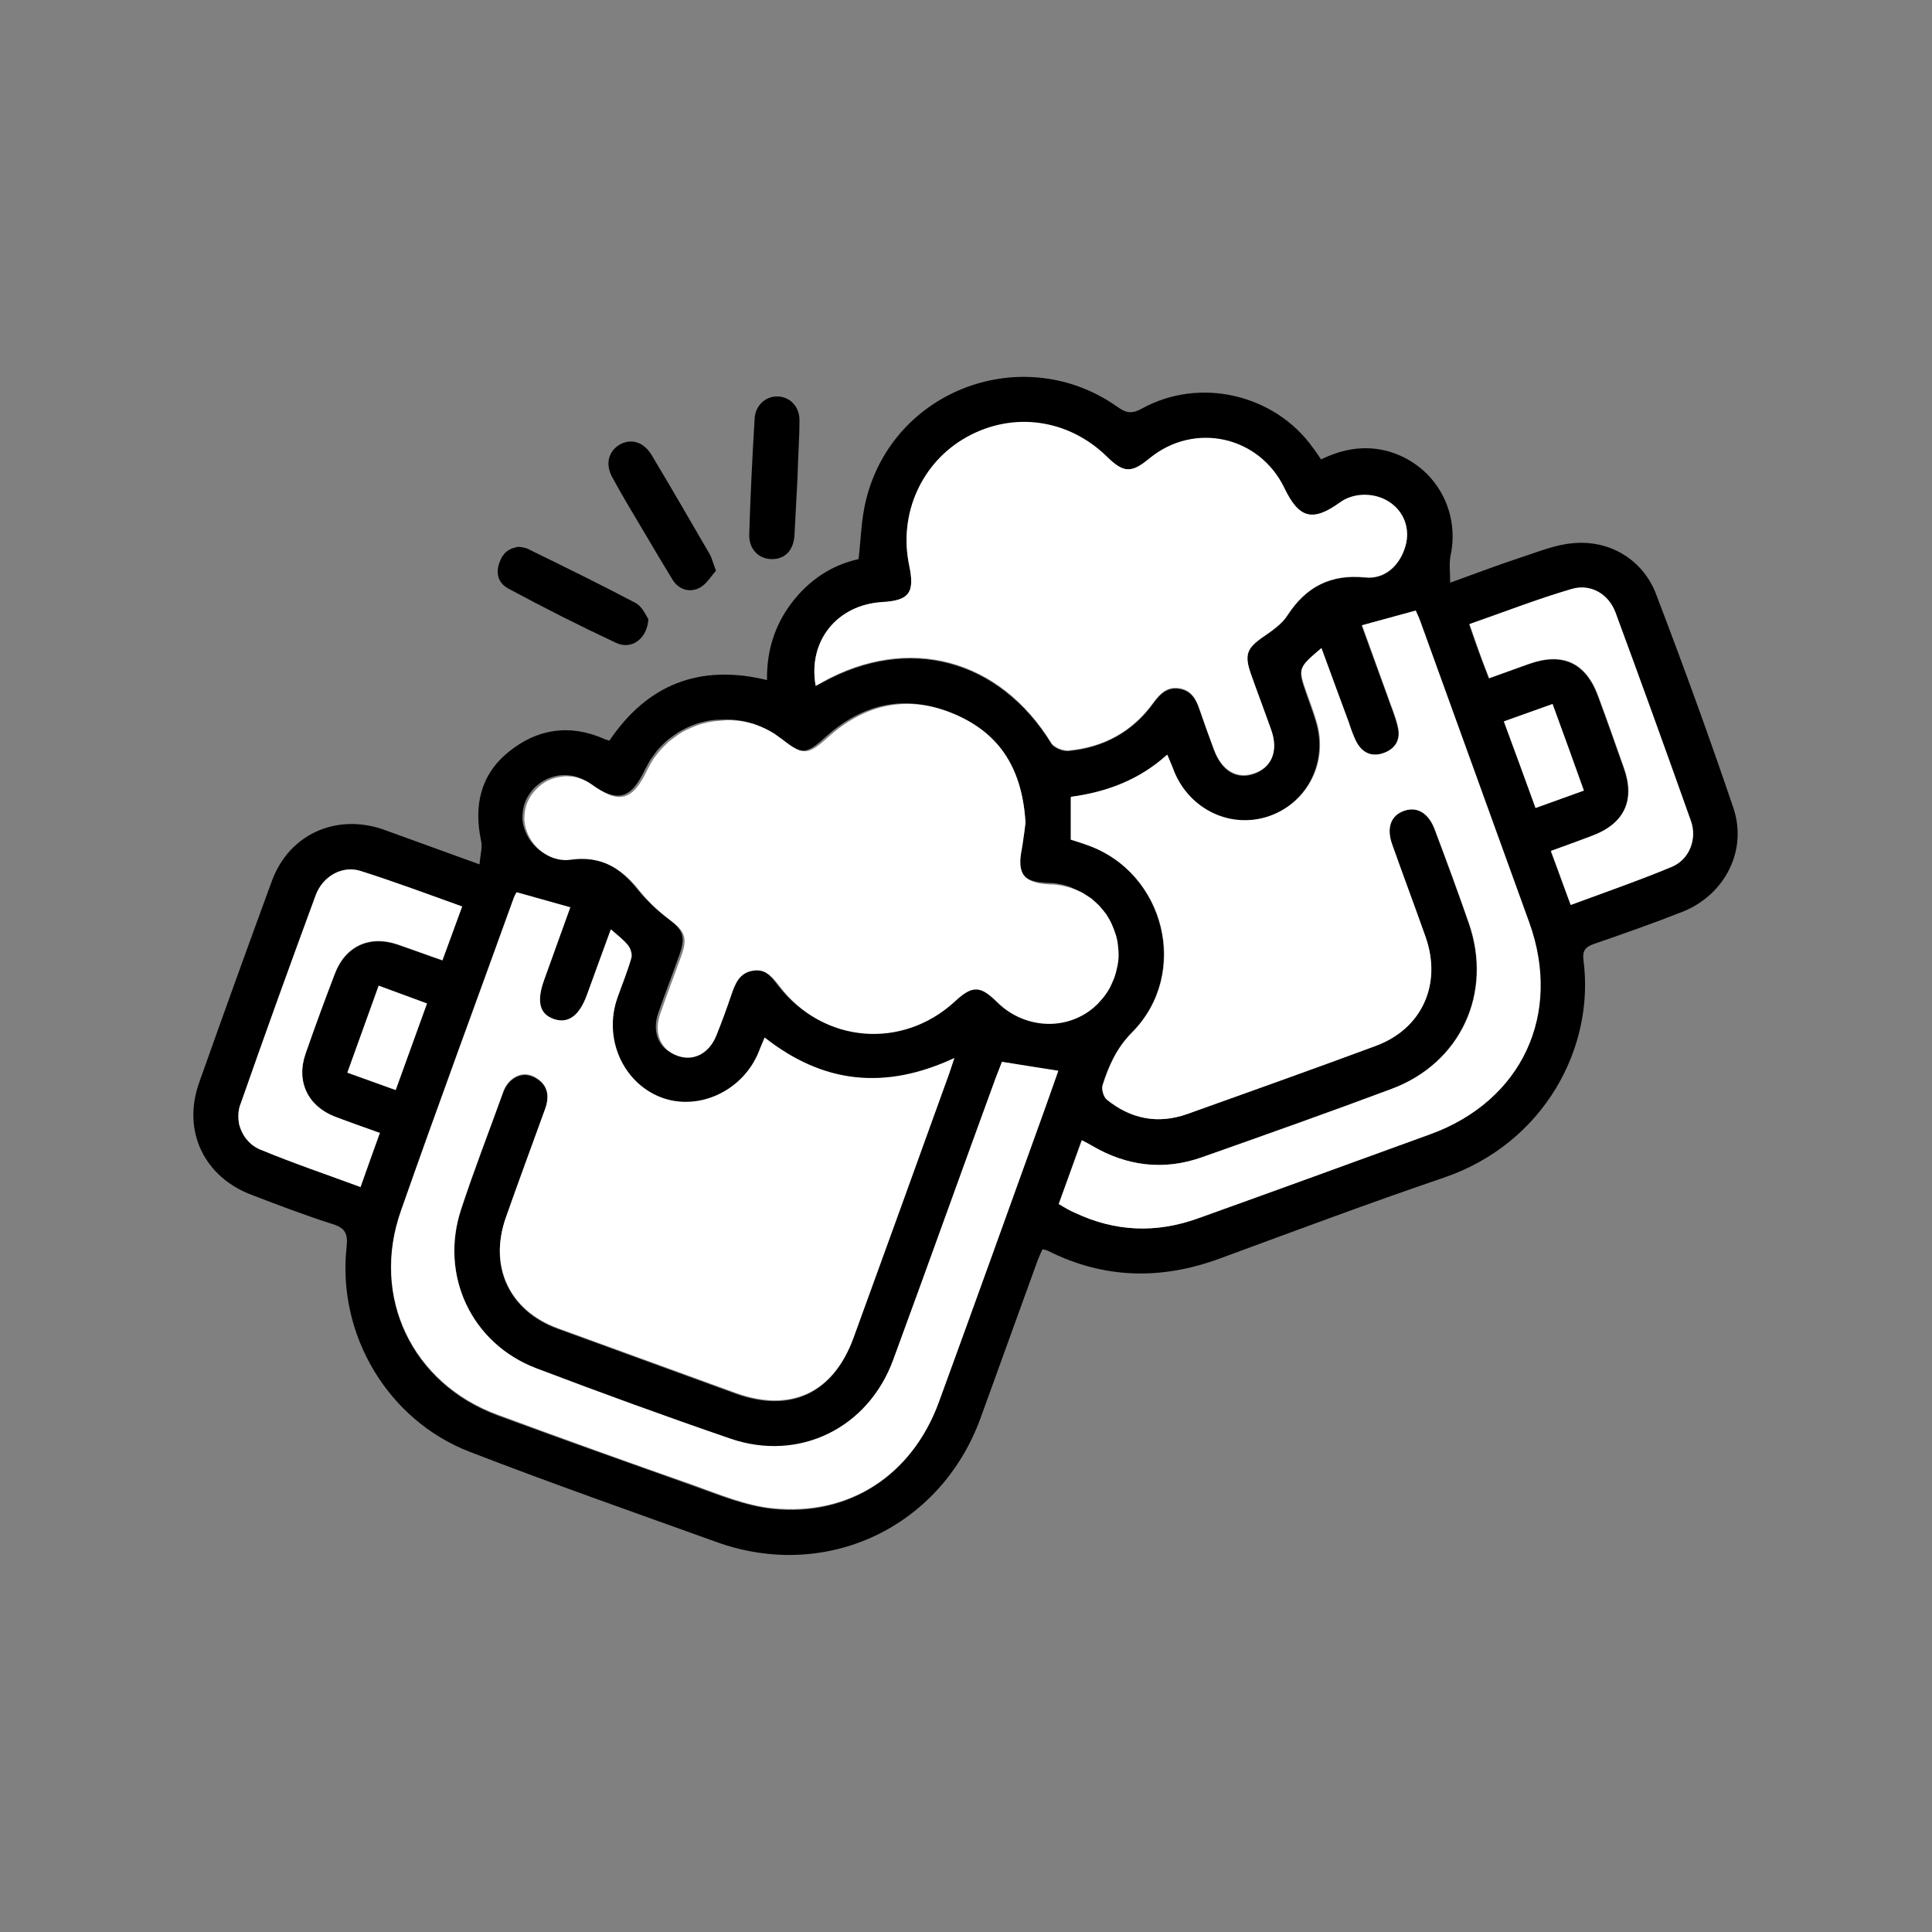
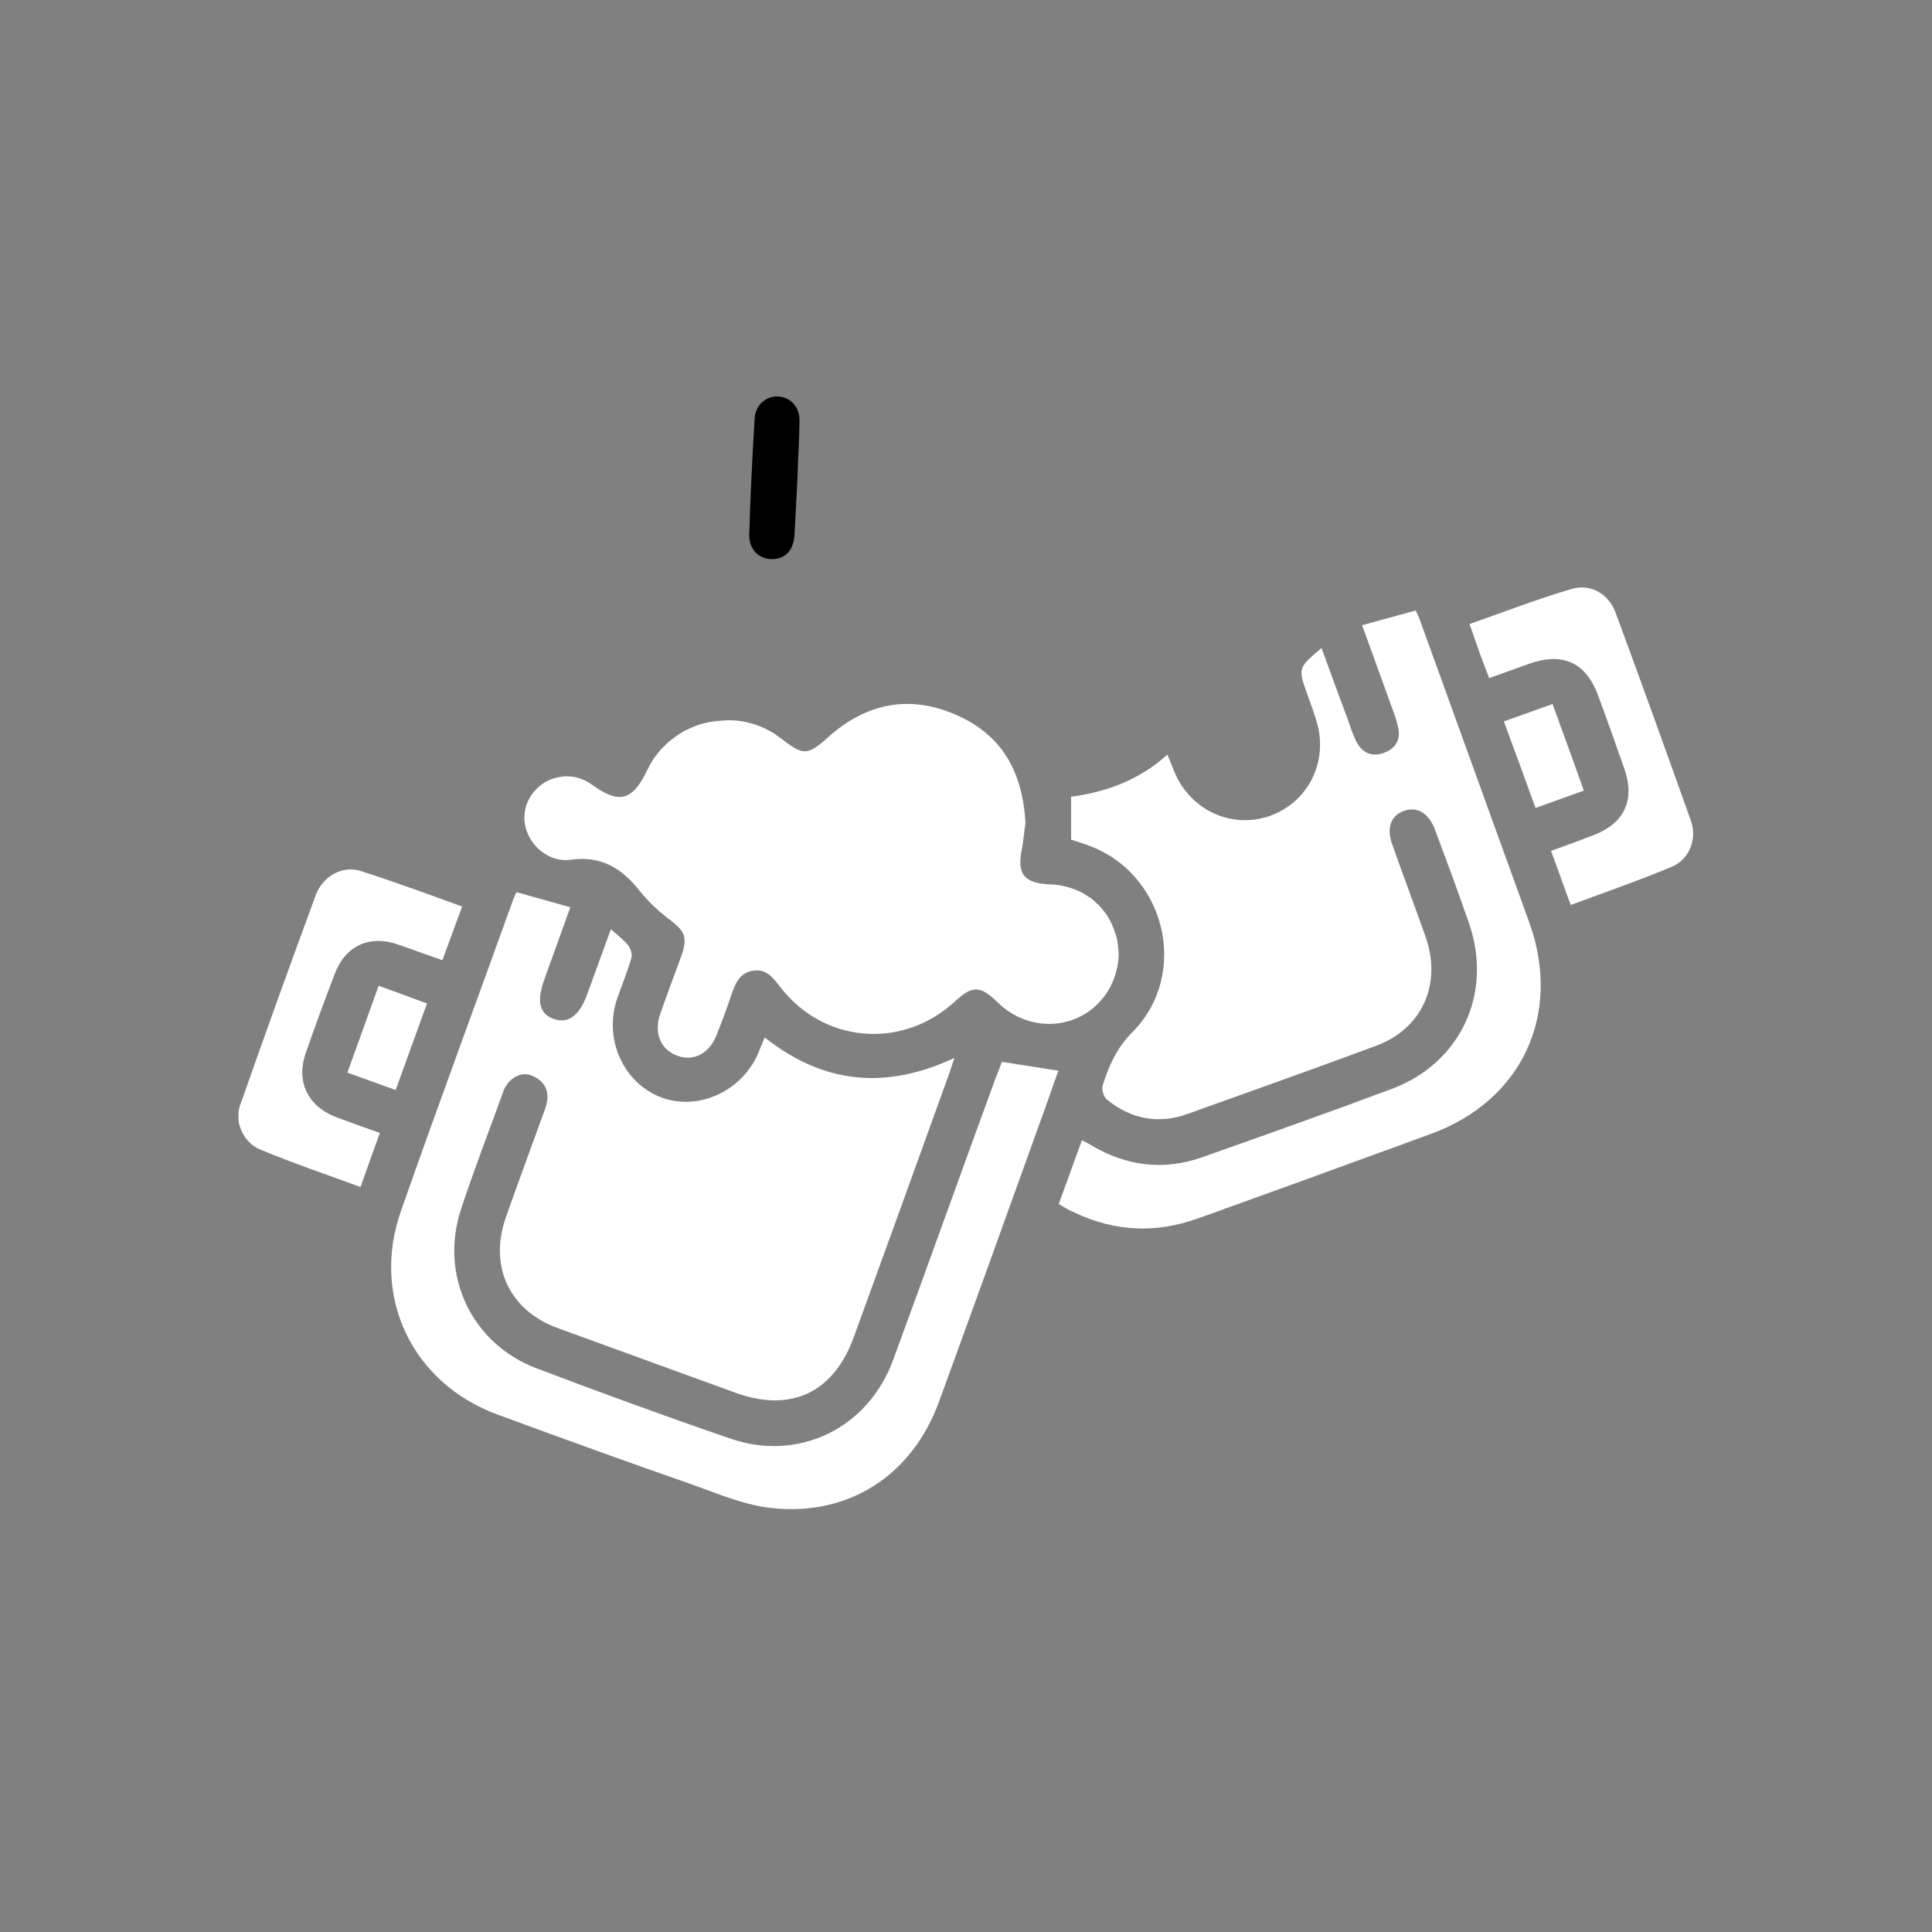
<svg xmlns="http://www.w3.org/2000/svg" xmlns:xlink="http://www.w3.org/1999/xlink" version="1.1" id="Layer_1" x="0px" y="0px" viewBox="0 0 500 500" style="enable-background:new 0 0 500 500;" xml:space="preserve">
  <rect x="0" y="0" width="500" height="500" fill="#808080" stroke="none" />
  <style type="text/css">
	.st0{clip-path:url(#SVGID_00000075134297283838181320000014893953742850278022_);}
	.st1{fill:#FFFFFF;}
</style>
  <g>
    <g>
      <defs>
-         <rect id="SVGID_1_" x="50" y="97.5" width="400" height="305" />
-       </defs>
+         </defs>
      <clipPath id="SVGID_00000173147249806283614920000003782602726630270384_">
        <use xlink:href="#SVGID_1_" style="overflow:visible;" />
      </clipPath>
      <g style="clip-path:url(#SVGID_00000173147249806283614920000003782602726630270384_);">
        <path d="M124.1,223.7c0.2-2.5,0.8-4.4,0.4-6.1c-1.9-9-0.2-17,7-22.9c7.4-6.1,15.9-7.4,24.8-3.5c0.3,0.2,0.7,0.2,1.4,0.5     c9.7-14.4,23.2-20,40.8-15.7c-0.1-7.4,1.9-14.1,6.4-20s10.4-9.8,17.3-11.3c0.6-5.2,0.7-10.4,1.9-15.2c7-28.8,40.9-41.3,65.1-24.2     c2.3,1.7,3.9,1.8,6.4,0.4c14.9-8.2,34.3-3.7,44.2,10.2c0.7,0.9,1.3,1.9,2.1,3c5.5-2.7,11.1-3.7,17-2.2c12,3.2,19.1,15,16.5,27.1     c-0.4,2-0.1,4.1-0.1,7c6.9-2.5,12.7-4.7,18.5-6.6c4.3-1.4,8.6-3.2,13.1-3.6c9.6-1,18.3,4.2,21.7,13.2c7,18.3,13.7,36.7,20,55.3     c3.7,11-2.2,22.4-13,26.8c-7.6,3-15.3,5.7-23.1,8.4c-2.3,0.8-3,1.8-2.7,4.2c3,22.7-10.3,47.5-36.2,56.3     c-19.4,6.6-38.6,13.8-57.9,20.9c-15.2,5.6-30,5.3-44.5-2c-0.5-0.2-0.9-0.3-1.4-0.4c-0.5,1-0.9,2-1.3,3     c-4.9,13.5-9.8,27.1-14.7,40.6c-10.3,28.4-39.9,42.4-68.3,32.2c-21.4-7.7-42.8-15.2-64-23.4c-21.2-8.2-34.3-30.4-31.8-53     c0.4-3.6-0.5-5-3.9-6c-6.9-2.2-13.7-4.8-20.5-7.4c-12.4-4.6-18.2-16.5-13.8-29c6.2-17.5,12.5-35,18.9-52.4     c4.4-11.9,16.4-17.4,28.6-13.3C107.1,217.5,115.2,220.5,124.1,223.7z M259.3,274.8c-0.5,1.3-1.1,2.8-1.6,4.3     c-8.8,24.3-17.5,48.6-26.5,72.9c-6.6,17.9-24.5,26.6-42.2,20.5c-16.8-5.8-33.5-11.9-50.2-18.2c-16.7-6.4-25-24.1-19.5-41.1     c3.3-10.1,7.2-20.1,10.8-30.1c0.4-1.1,0.9-2.1,1.7-3c2.1-2.1,4.6-2.5,7.1-0.9c3,1.9,3.3,4.8,2.2,7.9c-3.4,9.4-6.8,18.8-10.2,28.2     c-4.5,12.6,0.9,24,13.4,28.6c15.4,5.6,30.7,11.2,46.1,16.8c14.2,5.1,25.2,0,30.4-14.3c8.3-22.8,16.5-45.7,24.8-68.5     c0.4-1.1,0.7-2.2,1.3-3.9c-18,8.5-34.1,6.6-49.1-5.3c-0.5,1.3-1,2.3-1.4,3.4c-4,10.3-15.6,15.8-25.4,12.1     c-9.9-3.8-15-15.3-11.3-25.8c1.2-3.4,2.6-6.8,3.6-10.3c0.3-0.9-0.2-2.4-0.8-3.2c-1.2-1.5-2.8-2.7-4.5-4.2     c-2.1,5.8-4.2,11.4-6.2,17c-2,5.5-4.9,7.6-8.6,6.2c-3.7-1.3-4.5-4.7-2.4-10.3c2.3-6.3,4.5-12.6,6.7-18.6l-13.9-3.9     c-0.2,0.4-0.5,0.9-0.7,1.4c-9.8,27-19.7,53.9-29.2,81c-7.8,22.2,2.9,44.6,25,52.8c16.8,6.2,33.7,12.2,50.6,18.2     c6.7,2.4,13.5,5.2,20.5,6c19.9,2.1,36.2-8.6,43.1-27.5c9.2-25.2,18.3-50.6,27.4-75.8c1.2-3.4,2.4-6.7,3.5-9.9L259.3,274.8z      M274,311.6c1.5,0.8,2.8,1.7,4.2,2.3c10.4,4.9,21,5.3,31.8,1.4c20-7.2,40.1-14.5,60.1-21.7c23.6-8.6,34.1-31.1,25.6-54.7     c-9.3-25.9-18.7-51.8-28.1-77.7c-0.4-1.2-1-2.4-1.3-3.1l-13.9,3.8c2.1,5.8,4.3,12,6.6,18.2c0.9,2.7,2.1,5.3,2.7,8.1     c0.8,3.2-0.7,5.7-3.8,6.8c-3.1,1-5.6-0.3-7.1-3.2c-0.7-1.5-1.3-3.1-1.8-4.7c-2.3-6.4-4.7-12.8-7.1-19.3     c-6.1,5.2-6.1,5.2-3.8,11.9c0.8,2.3,1.7,4.6,2.4,7c3.2,10.4-2.1,21-12.2,24.6c-9.9,3.4-20.6-1.5-24.6-11.5     c-0.6-1.4-1.1-2.7-1.8-4.4c-7.4,6.7-16,9.7-24.9,10.9v11c1.6,0.5,2.9,0.9,4.3,1.4c20.2,7.1,26.7,33.3,11.6,48.5     c-4,4.1-6,8.6-7.6,13.6c-0.3,1.1,0.3,3.1,1.1,3.8c6.2,5,13.2,6.4,20.8,3.7c16.3-5.8,32.5-11.6,48.7-17.6c12-4.5,17.3-16,13-28.1     c-2.8-8-5.7-15.9-8.6-23.8c-1.6-4.5-0.4-7.8,3.1-9c3.3-1.2,6.3,0.6,7.9,5c3,8,6,16.1,8.8,24.2c6.2,18-2.1,36.1-20,42.8     c-16.3,6.1-32.7,11.9-49.1,17.7c-9.9,3.5-19.4,2.3-28.5-3c-0.8-0.4-1.6-0.8-2.6-1.4C277.9,300.7,276,306,274,311.6L274,311.6z      M265.4,212.9c-0.8-13.3-6.6-23.1-18.7-28.2c-12.1-5.1-23.2-2.8-32.9,5.9c-5.2,4.7-6.4,4.9-11.9,0.5c-0.7-0.5-1.4-1-2.1-1.5     c-0.7-0.5-1.5-0.9-2.2-1.2c-0.8-0.4-1.6-0.7-2.4-1c-0.8-0.3-1.6-0.5-2.5-0.7c-0.8-0.2-1.7-0.3-2.5-0.4s-1.7-0.1-2.6-0.1     c-0.9,0-1.7,0.1-2.6,0.1c-0.8,0.1-1.7,0.2-2.5,0.4c-0.8,0.2-1.7,0.4-2.5,0.7c-0.8,0.3-1.6,0.6-2.4,1s-1.5,0.8-2.2,1.2     c-0.7,0.5-1.4,1-2.1,1.5c-0.7,0.5-1.3,1.1-1.9,1.7c-0.6,0.6-1.2,1.2-1.7,1.9c-0.5,0.7-1,1.4-1.5,2.1c-0.4,0.7-0.8,1.5-1.2,2.2     c-3.8,8-7.2,8.8-14.4,3.7c-1-0.7-2.1-1.2-3.2-1.6c-1.2-0.4-2.3-0.5-3.6-0.5c-1.2,0-2.4,0.3-3.5,0.7c-1.1,0.4-2.2,1-3.1,1.8     c-0.9,0.7-1.6,1.5-2.2,2.4s-1.1,1.9-1.4,3c-0.3,1.1-0.4,2.2-0.4,3.3c0,1.1,0.3,2.2,0.7,3.2c1.7,4.6,6.6,7.9,11.3,7.2     c7.7-1.1,13.2,2.2,17.8,8c2.3,2.8,4.9,5.3,7.8,7.5c3.9,2.9,4.7,4.6,3.1,9.2c-1.8,5.1-3.8,10.2-5.6,15.4     c-1.6,4.8,0.2,9.1,4.4,10.6c4.2,1.6,8.4-0.5,10.2-5.2c1.4-3.5,2.6-7.1,3.9-10.6c1-2.9,2.1-5.7,5.7-6.2c3.4-0.4,5.1,1.9,6.9,4.2     c11.2,14.6,31.5,16.3,45.1,3.9c4.8-4.4,6.8-4.3,11.4,0.3c6.4,6.4,16.4,7.2,23.6,2c0.8-0.5,1.5-1.1,2.1-1.8     c0.7-0.7,1.3-1.4,1.8-2.1c0.6-0.8,1-1.5,1.5-2.4c0.4-0.8,0.8-1.7,1.1-2.6c0.3-0.9,0.5-1.8,0.7-2.7c0.2-0.9,0.2-1.8,0.3-2.8     c0-0.9,0-1.8-0.2-2.8c-0.1-0.9-0.3-1.8-0.6-2.7c-0.3-0.9-0.6-1.8-1-2.6c-0.4-0.9-0.9-1.7-1.4-2.5s-1.1-1.5-1.8-2.2     s-1.3-1.3-2.1-1.9c-0.8-0.6-1.5-1.1-2.4-1.5s-1.7-0.8-2.6-1.2c-0.9-0.3-1.8-0.6-2.7-0.7c-0.9-0.2-1.9-0.3-2.8-0.3     c-6.9-0.2-8.8-2.6-7.4-9.4C265,217.2,265.2,214.9,265.4,212.9z M211.1,177.5c0.8-0.4,1.2-0.6,1.7-0.8     c22.3-12.4,45.8-6.1,59.3,15.8c0.7,1.1,2.9,2,4.4,1.9c9.1-0.9,16.6-4.9,22-12.4c1.7-2.3,3.5-4.2,6.7-3.7c3.2,0.5,4.4,2.9,5.3,5.6     c1.2,3.4,2.4,6.8,3.7,10.3c2,5.4,5.9,7.7,10.4,6.1c4.5-1.6,6.2-5.9,4.4-11.2c-1.7-4.9-3.5-9.8-5.3-14.7c-1.7-4.9-1-6.6,3.2-9.5     c2.3-1.6,4.9-3.3,6.3-5.6c4.8-7.4,11.2-10.7,20.1-9.8c4.8,0.5,8.6-2.7,10.2-7.4c1.6-4.5,0.2-9.2-3.5-11.8     c-3.8-2.8-9.5-2.8-13.2-0.2c-7.1,5.1-10.6,4.2-14.4-3.7c-6.5-13.5-23.3-17.2-34.9-7.7c-4.7,3.9-6.7,3.8-11-0.4     c-10-9.8-24.3-11.7-36.3-5.1c-11.7,6.5-17.7,19.8-14.9,33.2c1.5,7.1,0,9.1-7,9.5C216.6,156.5,209,165.9,211.1,177.5L211.1,177.5z      M119.6,234.6c-8.9-3.2-17.5-6.4-26.3-9.2c-4.7-1.5-9.8,1.3-11.6,6.3c-6.6,17.9-13.1,35.9-19.4,53.9c-0.2,0.6-0.4,1.2-0.5,1.8     c-0.1,0.6-0.1,1.2-0.1,1.8c0,0.6,0.1,1.2,0.2,1.8c0.1,0.6,0.3,1.2,0.6,1.7c0.2,0.6,0.5,1.1,0.9,1.6c0.3,0.5,0.7,1,1.2,1.4     c0.4,0.4,0.9,0.8,1.4,1.1c0.5,0.3,1,0.6,1.6,0.8c8.4,3.4,17,6.3,25.7,9.6c1.7-4.8,3.3-9.3,5-14c-4.1-1.5-7.9-2.8-11.6-4.2     c-7.2-2.7-10.2-9.1-7.6-16.3c2.4-6.9,4.9-13.7,7.5-20.5c2.7-7.2,9-10.2,16.3-7.7c3.8,1.3,7.6,2.7,11.6,4.1L119.6,234.6z      M406.5,234.2c8.9-3.3,17.6-6.3,26.1-9.8c4.6-1.9,6.6-7.1,4.9-11.9c-6.3-18-12.8-36-19.5-53.9c-1.8-4.8-6.4-7.6-11.3-6.1     c-8.9,2.6-17.6,6-26.5,9.1c0.9,2.7,1.7,4.9,2.5,7.1c0.8,2.2,1.7,4.5,2.6,6.9l10.3-3.7c8.7-3.1,14.7-0.4,17.9,8.2     c2.3,6.2,4.5,12.5,6.7,18.7c3,8.4,0.1,14.4-8.3,17.6c-3.5,1.3-7,2.5-10.6,3.9C403.1,225.1,404.7,229.4,406.5,234.2z M401.8,182.2     l-12.6,4.5c2.9,7.8,5.5,15,8.2,22.4l12.5-4.5C407.2,197,404.6,189.8,401.8,182.2z M98,255.1l-8.1,22.5l12.5,4.5l8.1-22.4     L98,255.1z" />
      </g>
    </g>
-     <path d="M185.3,147.7c-1.3,1.4-2.5,3.6-4.4,4.5c-2.5,1.2-5.2,0.4-6.8-2.1c-2.4-3.9-4.7-7.8-7-11.7c-2.9-4.9-5.9-9.8-8.6-14.8   c-1.9-3.4-1.1-6.7,1.8-8.5c3-1.7,6.2-0.8,8.3,2.6c5.1,8.5,10,17,15,25.6C184.2,144.3,184.5,145.6,185.3,147.7z" />
-     <path d="M167.8,160.2c-0.3,5.2-4.4,8-8.3,6.2c-9.4-4.4-18.7-9.1-27.8-14c-2.9-1.5-3.6-4.3-2.2-7.4c0.1-0.3,0.3-0.7,0.5-1   c0.2-0.3,0.5-0.6,0.7-0.9c0.3-0.3,0.6-0.5,0.9-0.7c0.3-0.2,0.7-0.4,1-0.5c0.3-0.1,0.7-0.2,1.1-0.3c0.4-0.1,0.7-0.1,1.1,0   c0.4,0,0.7,0.1,1.1,0.2c0.4,0.1,0.7,0.2,1,0.4c9.2,4.5,18.4,9,27.5,13.8C166.2,156.9,167.1,159.2,167.8,160.2z" />
    <path d="M206.4,123.5c-0.3,5.1-0.5,10.1-0.8,15.2c-0.3,3.8-2.5,6-5.8,6c-3.4,0-6-2.5-5.9-6.4c0.3-10,0.8-20,1.4-30   c0.2-3.4,2.8-5.7,5.8-5.7c3.2,0,5.8,2.5,5.8,6.1C206.9,113.6,206.5,118.5,206.4,123.5L206.4,123.5z" />
    <path class="st1" d="M259.3,274.8l14.6,2.3c-1.1,3.1-2.3,6.5-3.5,9.9c-9.1,25.3-18.2,50.6-27.4,75.8c-6.9,18.9-23.2,29.6-43.1,27.5   c-7-0.7-13.8-3.6-20.5-6c-16.9-5.9-33.8-12-50.6-18.2c-22.1-8.1-32.9-30.5-25-52.8c9.5-27.1,19.5-54,29.2-81   c0.2-0.5,0.4-0.9,0.7-1.4l13.9,3.9c-2.2,6-4.4,12.3-6.7,18.6c-2.1,5.7-1.3,9,2.4,10.3c3.7,1.3,6.6-0.8,8.6-6.2   c2-5.6,4.1-11.2,6.2-17c1.7,1.5,3.3,2.7,4.5,4.2c0.6,0.8,1.1,2.3,0.8,3.2c-1,3.5-2.4,6.9-3.6,10.3c-3.7,10.5,1.4,22,11.3,25.8   c9.8,3.7,21.4-1.8,25.4-12.1c0.4-1.1,0.9-2.1,1.4-3.4c15.1,11.9,31.1,13.7,49.1,5.3c-0.6,1.7-0.9,2.8-1.3,3.9   c-8.2,22.8-16.5,45.7-24.8,68.5c-5.2,14.2-16.2,19.4-30.4,14.3c-15.4-5.6-30.8-11.2-46.2-16.8c-12.5-4.6-17.8-16-13.4-28.6   c3.3-9.4,6.8-18.8,10.2-28.2c1.1-3.1,0.8-6-2.2-7.9c-2.5-1.6-5-1.2-7.1,0.9c-0.8,0.9-1.4,1.9-1.7,3c-3.6,10-7.5,20-10.8,30.1   c-5.6,17,2.7,34.7,19.5,41.1c16.6,6.3,33.3,12.4,50.2,18.2c17.7,6.1,35.7-2.6,42.2-20.5c8.9-24.2,17.6-48.6,26.5-72.9   C258.2,277.6,258.8,276.2,259.3,274.8z" />
    <path class="st1" d="M274,311.6c2-5.6,4-10.9,6-16.5c1,0.5,1.8,0.9,2.6,1.4c9,5.3,18.6,6.5,28.5,3c16.4-5.8,32.8-11.6,49.1-17.7   c17.9-6.7,26.2-24.8,20-42.8c-2.8-8.1-5.8-16.2-8.8-24.2c-1.6-4.3-4.5-6.1-7.9-5c-3.6,1.2-4.8,4.5-3.1,9c2.8,7.9,5.8,15.9,8.6,23.8   c4.2,12.2-1,23.7-13,28.1c-16.2,6-32.5,11.8-48.7,17.6c-7.6,2.7-14.6,1.3-20.8-3.7c-0.9-0.7-1.5-2.7-1.1-3.8   c1.6-5,3.6-9.6,7.6-13.6c15.1-15.2,8.6-41.4-11.6-48.5c-1.3-0.5-2.7-0.9-4.2-1.4v-11.1c8.9-1.2,17.5-4.2,24.9-10.9   c0.7,1.7,1.3,3,1.8,4.4c4.1,9.9,14.7,14.9,24.6,11.5c10.1-3.5,15.4-14.2,12.2-24.6c-0.7-2.4-1.6-4.7-2.4-7   c-2.4-6.7-2.4-6.7,3.7-11.9c2.4,6.5,4.7,12.9,7.1,19.3c0.5,1.6,1.1,3.2,1.8,4.7c1.5,3,3.9,4.3,7.1,3.2c3.2-1.1,4.6-3.5,3.8-6.8   c-0.6-2.8-1.8-5.4-2.7-8.1c-2.2-6.2-4.5-12.4-6.6-18.2l13.9-3.8c0.3,0.7,0.9,1.9,1.3,3.1c9.4,25.9,18.7,51.8,28.1,77.7   c8.5,23.7-1.9,46.1-25.6,54.7c-20,7.3-40,14.6-60.1,21.8c-10.8,3.9-21.4,3.5-31.8-1.4C276.8,313.3,275.5,312.5,274,311.6z" />
    <path class="st1" d="M265.4,212.9c-0.3,2-0.5,4.3-0.9,6.6c-1.4,6.7,0.4,9.1,7.4,9.4c0.9,0,1.9,0.1,2.8,0.3c0.9,0.2,1.8,0.4,2.7,0.7   s1.8,0.7,2.6,1.1c0.8,0.5,1.6,1,2.4,1.5c0.7,0.6,1.4,1.2,2.1,1.9c0.6,0.7,1.2,1.4,1.8,2.2c0.5,0.8,1,1.6,1.4,2.5   c0.4,0.9,0.7,1.7,1,2.6c0.3,0.9,0.5,1.8,0.6,2.7c0.1,0.9,0.2,1.8,0.2,2.8c0,0.9-0.1,1.8-0.3,2.8c-0.2,0.9-0.4,1.8-0.7,2.7   c-0.3,0.9-0.7,1.7-1.1,2.6c-0.4,0.8-0.9,1.6-1.5,2.4c-0.5,0.7-1.2,1.4-1.8,2.1c-0.7,0.7-1.4,1.3-2.1,1.8c-7.2,5.2-17.1,4.3-23.6-2   c-4.7-4.6-6.7-4.7-11.4-0.3c-13.6,12.4-33.9,10.7-45.1-3.9c-1.8-2.3-3.5-4.7-6.9-4.2c-3.6,0.5-4.7,3.3-5.7,6.2   c-1.2,3.6-2.5,7.1-3.9,10.6c-1.9,4.7-6,6.8-10.2,5.2c-4.2-1.6-6-5.8-4.4-10.6c1.8-5.2,3.7-10.2,5.6-15.4c1.6-4.6,0.8-6.3-3.1-9.2   c-2.9-2.2-5.5-4.6-7.8-7.5c-4.6-5.9-10.1-9.1-17.8-8c-4.8,0.7-9.6-2.6-11.3-7.2c-0.4-1-0.6-2.1-0.7-3.2c0-1.1,0.1-2.2,0.4-3.3   s0.8-2.1,1.4-3c0.6-0.9,1.4-1.7,2.2-2.4c0.9-0.8,2-1.4,3.1-1.8c1.1-0.4,2.3-0.6,3.5-0.7c1.2,0,2.4,0.1,3.6,0.5   c1.2,0.4,2.2,0.9,3.2,1.6c7.1,5.2,10.6,4.3,14.4-3.7c0.4-0.8,0.8-1.5,1.2-2.2c0.4-0.7,0.9-1.4,1.5-2.1c0.5-0.7,1.1-1.3,1.7-1.9   c0.6-0.6,1.2-1.2,1.9-1.7c0.7-0.5,1.3-1,2.1-1.5c0.7-0.5,1.5-0.9,2.2-1.2c0.8-0.4,1.6-0.7,2.4-1c0.8-0.3,1.6-0.5,2.5-0.7   c0.8-0.2,1.7-0.3,2.5-0.4c0.8-0.1,1.7-0.1,2.6-0.2c0.9,0,1.7,0,2.6,0.1c0.8,0.1,1.7,0.2,2.5,0.4c0.8,0.2,1.7,0.4,2.5,0.7   c0.8,0.3,1.6,0.6,2.4,1c0.8,0.4,1.5,0.8,2.2,1.2c0.7,0.5,1.4,1,2.1,1.5c5.5,4.3,6.7,4.2,11.9-0.5c9.7-8.7,20.8-11.1,32.9-5.9   S264.6,199.6,265.4,212.9z" />
-     <path class="st1" d="M211.1,177.5c-2.1-11.6,5.6-21,17.2-21.7c7-0.4,8.5-2.4,7-9.5c-2.8-13.3,3.2-26.7,14.9-33.2   c12-6.7,26.3-4.7,36.3,5.1c4.3,4.2,6.3,4.3,11,0.4c11.6-9.5,28.4-5.8,34.9,7.7c3.8,7.9,7.3,8.8,14.4,3.7c3.7-2.7,9.4-2.6,13.2,0.2   c3.7,2.7,5.1,7.3,3.5,11.8c-1.6,4.7-5.4,7.9-10.2,7.4c-8.9-0.9-15.3,2.4-20.1,9.8c-1.5,2.3-4,4-6.3,5.6c-4.2,2.9-4.9,4.6-3.2,9.5   c1.7,4.9,3.6,9.8,5.3,14.6c1.9,5.4,0.2,9.6-4.4,11.2c-4.5,1.6-8.4-0.7-10.4-6.1c-1.3-3.4-2.5-6.8-3.7-10.3   c-0.9-2.7-2.1-5.1-5.3-5.6c-3.2-0.5-5,1.4-6.7,3.7c-5.4,7.5-12.9,11.6-22,12.4c-1.4,0.1-3.7-0.8-4.4-1.9   c-13.4-21.9-37-28.2-59.3-15.8C212.3,176.9,211.8,177.1,211.1,177.5z" />
    <path class="st1" d="M119.6,234.6l-5.1,13.9c-4.1-1.4-7.8-2.8-11.6-4.1c-7.3-2.5-13.6,0.4-16.3,7.7c-2.6,6.8-5.1,13.6-7.5,20.5   c-2.5,7.2,0.5,13.6,7.6,16.4c3.7,1.4,7.6,2.8,11.6,4.2c-1.7,4.7-3.3,9.2-5,14c-8.7-3.2-17.3-6.1-25.7-9.6c-0.6-0.2-1.1-0.5-1.6-0.8   c-0.5-0.3-1-0.7-1.4-1.1s-0.8-0.9-1.2-1.4c-0.3-0.5-0.6-1-0.9-1.6c-0.2-0.6-0.4-1.1-0.6-1.7c-0.1-0.6-0.2-1.2-0.2-1.8   c0-0.6,0-1.2,0.1-1.8c0.1-0.6,0.2-1.2,0.5-1.8c6.3-18,12.8-36,19.4-53.9c1.8-4.9,6.9-7.8,11.6-6.3   C102.1,228.2,110.7,231.4,119.6,234.6z" />
    <path class="st1" d="M406.5,234.2c-1.8-4.8-3.3-9.2-5.1-14c3.7-1.3,7.2-2.6,10.6-3.9c8.4-3.1,11.3-9.2,8.3-17.6   c-2.2-6.2-4.4-12.5-6.7-18.7c-3.2-8.6-9.2-11.3-17.9-8.2l-10.3,3.7c-0.9-2.4-1.8-4.6-2.6-6.9c-0.8-2.2-1.5-4.4-2.5-7.1   c8.9-3.1,17.6-6.5,26.5-9.1c4.9-1.4,9.5,1.3,11.3,6.1c6.6,17.9,13.1,35.9,19.5,53.9c1.7,4.7-0.4,10-4.9,11.9   C424.1,227.9,415.4,230.9,406.5,234.2z" />
    <path class="st1" d="M401.8,182.2c2.8,7.6,5.4,14.9,8.1,22.4l-12.5,4.5c-2.7-7.4-5.3-14.6-8.2-22.4L401.8,182.2z" />
    <path class="st1" d="M98,255.1l12.5,4.6l-8.1,22.4l-12.5-4.5L98,255.1z" />
  </g>
</svg>